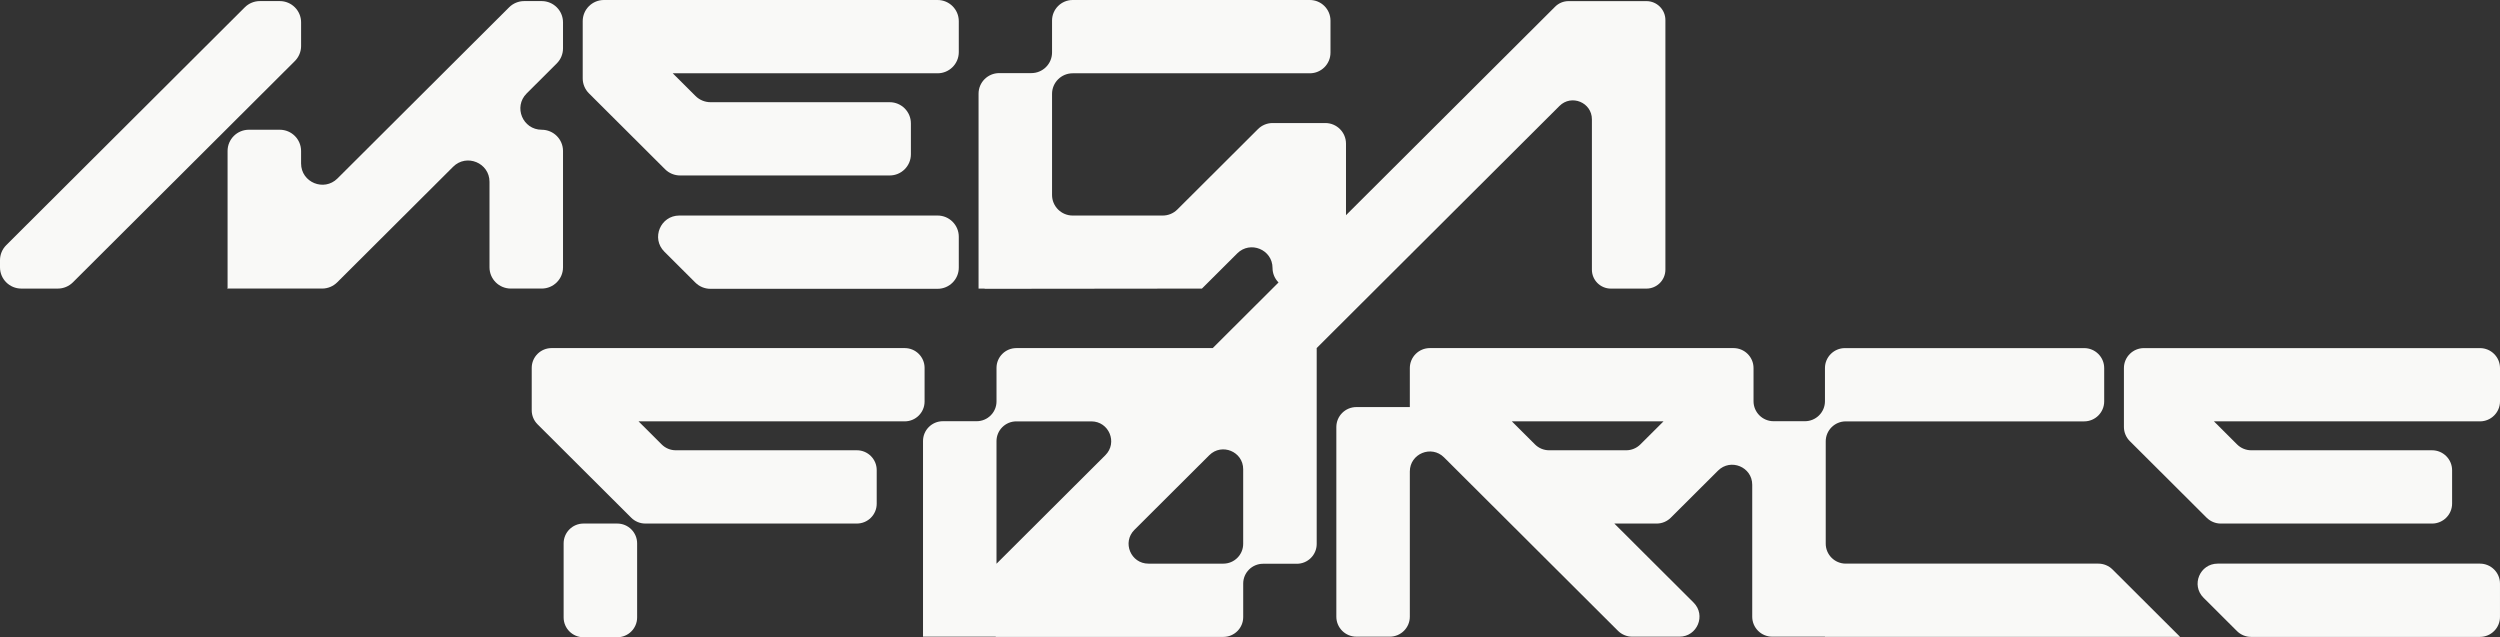
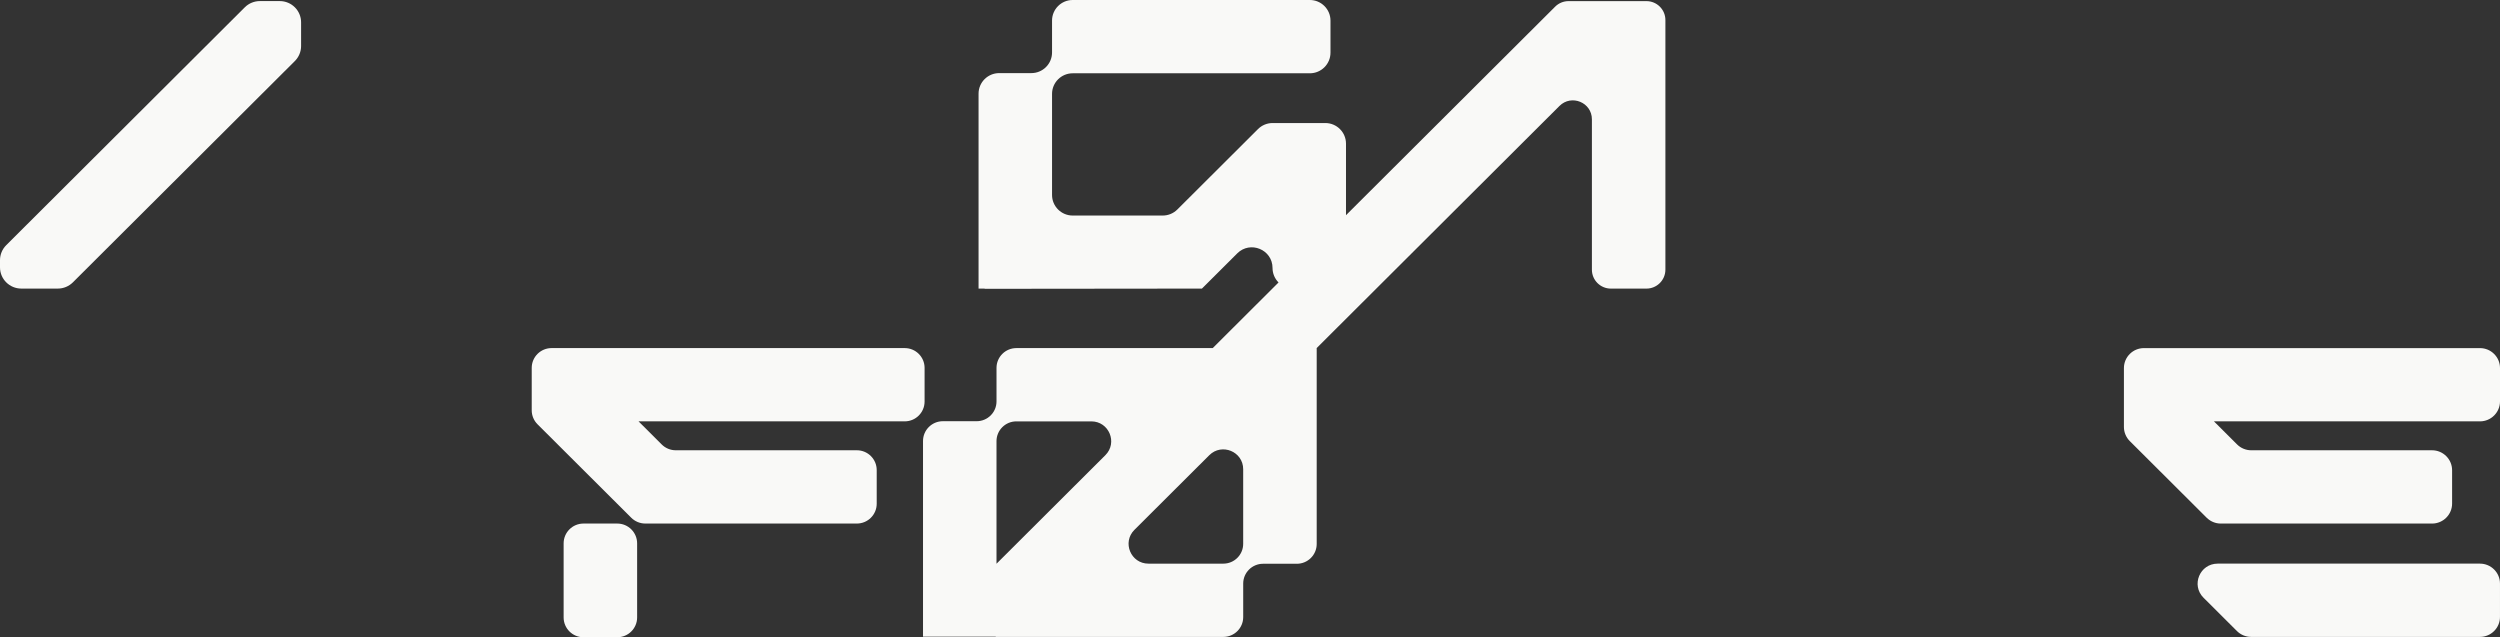
<svg xmlns="http://www.w3.org/2000/svg" width="306" height="78" viewBox="0 0 306 78" fill="none">
  <rect x="0" y="0" width="306" height="78" fill="#333333" stroke="none" />
-   <path d="M114.759 26.381H83.152C80.838 26.381 79.679 29.171 81.314 30.802L85.115 34.592C85.603 35.077 86.263 35.35 86.952 35.35H114.759C116.194 35.35 117.356 34.19 117.356 32.761V28.972C117.356 27.542 116.192 26.381 114.759 26.381Z" fill="#F9F9F7" />
-   <path d="M81.407 20.718C81.894 21.204 82.554 21.477 83.243 21.477H108.896C110.331 21.477 111.493 20.317 111.493 18.887V15.099C111.493 13.668 110.33 12.509 108.896 12.509H86.968C86.279 12.509 85.619 12.236 85.132 11.751L82.344 8.971H114.759C116.194 8.971 117.356 7.81 117.356 6.381V2.59C117.356 1.159 116.192 0 114.759 0H73.921C72.486 0 71.324 1.16 71.324 2.59V9.593C71.324 10.28 71.598 10.938 72.085 11.424L81.407 20.718Z" fill="#F9F9F7" />
  <path d="M113.17 45.03C113.17 43.692 112.081 42.606 110.739 42.606H67.514C66.172 42.606 65.083 43.691 65.083 45.03V50.221C65.083 50.864 65.339 51.48 65.794 51.934L77.268 63.373C77.725 63.827 78.342 64.082 78.987 64.082H104.878C106.218 64.082 107.309 62.998 107.309 61.658V57.537C107.309 56.199 106.22 55.113 104.878 55.113H82.713C82.068 55.113 81.451 54.858 80.995 54.404L78.157 51.574H110.738C112.079 51.574 113.169 50.49 113.169 49.15L113.17 45.03Z" fill="#F9F9F7" />
  <path d="M75.552 64.083H71.419C70.077 64.083 68.988 65.169 68.988 66.507V75.576C68.988 76.915 70.077 78 71.419 78H75.552C76.895 78 77.984 76.915 77.984 75.576V66.507C77.984 65.169 76.895 64.083 75.552 64.083Z" fill="#F9F9F7" />
  <path d="M36.854 5.633V2.734C36.854 1.298 35.686 0.133 34.246 0.133H31.808C31.116 0.133 30.453 0.408 29.965 0.894L0.762 30.01C0.274 30.498 0 31.159 0 31.849V32.721C0 34.157 1.166 35.322 2.608 35.322H7.078C7.77 35.322 8.432 35.047 8.921 34.56L36.09 7.472C36.58 6.983 36.854 6.323 36.854 5.633Z" fill="#F9F9F7" />
-   <path d="M68.913 32.721V18.482C68.913 17.045 67.746 15.881 66.305 15.881C63.98 15.881 62.818 13.079 64.46 11.441L68.148 7.764C68.638 7.276 68.912 6.615 68.912 5.925V2.734C68.912 1.298 67.744 0.133 66.304 0.133H64.16C63.468 0.133 62.806 0.408 62.317 0.895L41.304 21.845C39.661 23.483 36.852 22.323 36.852 20.007V18.48C36.852 17.044 35.685 15.88 34.244 15.88H30.464C29.023 15.88 27.855 17.043 27.855 18.48V35.254L27.789 35.32H39.429C40.121 35.32 40.784 35.046 41.272 34.559L55.462 20.412C57.105 18.774 59.915 19.934 59.915 22.251V32.72C59.915 34.154 61.081 35.32 62.523 35.32H66.304C67.743 35.32 68.913 34.157 68.913 32.721Z" fill="#F9F9F7" />
  <path d="M161.156 42.615H161.149L190.883 12.966C192.346 11.508 194.849 12.541 194.849 14.604V33.008C194.849 34.287 195.888 35.325 197.171 35.325H201.522C202.804 35.325 203.845 34.287 203.845 33.008V2.452C203.845 1.173 202.804 0.137 201.522 0.137H191.992C191.376 0.137 190.785 0.381 190.351 0.815L164.75 26.34V17.582C164.75 16.19 163.617 15.06 162.22 15.06H155.767C155.096 15.06 154.453 15.325 153.978 15.8L144.105 25.644C143.631 26.118 142.987 26.383 142.316 26.383H131.299C129.901 26.383 128.77 25.253 128.77 23.861V11.493C128.77 10.101 129.901 8.971 131.299 8.971H160.321C161.719 8.971 162.852 7.841 162.852 6.449V2.523C162.852 1.131 161.719 0 160.321 0H131.299C129.901 0 128.77 1.13 128.77 2.522V6.426C128.77 7.819 127.636 8.948 126.239 8.948H122.305C120.907 8.948 119.775 10.078 119.775 11.47V35.323H120.524V35.351L147.116 35.323L151.438 31.015C153.032 29.425 155.758 30.551 155.758 32.799C155.758 33.491 156.039 34.118 156.492 34.574L148.436 42.607H124.404C123.062 42.607 121.973 43.691 121.973 45.031V49.132C121.973 50.471 120.885 51.556 119.541 51.556H115.408C114.066 51.556 112.977 52.641 112.977 53.981V77.93H121.88V77.958H149.737C151.078 77.958 152.168 76.873 152.168 75.534V71.429C152.168 70.091 153.256 69.005 154.599 69.005H158.733C160.073 69.005 161.164 67.921 161.164 66.581V42.633H161.142L161.16 42.614L161.156 42.615ZM135.297 55.715L121.984 68.989H121.971V54C121.971 52.662 123.059 51.576 124.402 51.576H133.578C135.743 51.576 136.828 54.188 135.297 55.715ZM152.166 66.566C152.166 67.904 151.077 68.99 149.734 68.99H140.573C138.407 68.99 137.322 66.38 138.854 64.852L148.016 55.719C149.546 54.192 152.166 55.272 152.166 57.432V66.566Z" fill="#F9F9F7" />
  <path d="M303.544 68.988H271.443C269.259 68.988 268.164 71.621 269.71 73.161L273.8 77.239C274.261 77.699 274.885 77.957 275.534 77.957H303.544C304.899 77.957 305.998 76.861 305.998 75.511V71.432C305.998 70.082 304.899 68.988 303.544 68.988Z" fill="#F9F9F7" />
  <path d="M303.545 42.608H262.42C261.065 42.608 259.968 43.703 259.968 45.053V52.26C259.968 52.91 260.226 53.531 260.686 53.989L270.092 63.366C270.553 63.825 271.177 64.084 271.826 64.084H297.684C299.038 64.084 300.137 62.988 300.137 61.637V57.559C300.137 56.208 299.038 55.114 297.684 55.114H275.553C274.902 55.114 274.278 54.856 273.819 54.398L270.988 51.575H303.547C304.901 51.575 306 50.48 306 49.129V45.051C306 43.7 304.9 42.608 303.545 42.608Z" fill="#F9F9F7" />
-   <path d="M256.837 68.988H225.921C224.566 68.988 223.469 67.893 223.469 66.542V54.022C223.469 52.671 224.568 51.577 225.921 51.577H255.099C256.454 51.577 257.553 50.481 257.553 49.132V45.053C257.553 43.702 256.454 42.608 255.099 42.608H225.827C224.472 42.608 223.375 43.703 223.375 45.053V49.111C223.375 50.462 222.276 51.556 220.922 51.556H217.084C215.73 51.556 214.632 50.461 214.632 49.111V45.051C214.632 43.7 213.534 42.606 212.179 42.606H175.015C173.66 42.606 172.563 43.702 172.563 45.051V49.826H166.02C164.665 49.826 163.568 50.922 163.568 52.271V75.484C163.568 76.834 164.666 77.928 166.02 77.928H170.11C171.464 77.928 172.563 76.833 172.563 75.484V57.711C172.563 55.532 175.205 54.441 176.749 55.982L198.043 77.214C198.504 77.672 199.128 77.93 199.777 77.93H205.561C207.747 77.93 208.842 75.296 207.295 73.756L197.595 64.084H202.771C203.423 64.084 204.046 63.825 204.505 63.367L210.286 57.605C211.832 56.065 214.473 57.155 214.473 59.333V75.485C214.473 76.836 215.572 77.93 216.925 77.93H223.375V77.956H266.818V77.926L258.573 69.704C258.113 69.245 257.486 68.988 256.837 68.988ZM200.78 54.397C200.321 54.856 199.697 55.114 199.046 55.114H189.615C188.964 55.114 188.34 54.856 187.881 54.397L185.051 51.575H203.613L200.78 54.397Z" fill="#F9F9F7" />
</svg>